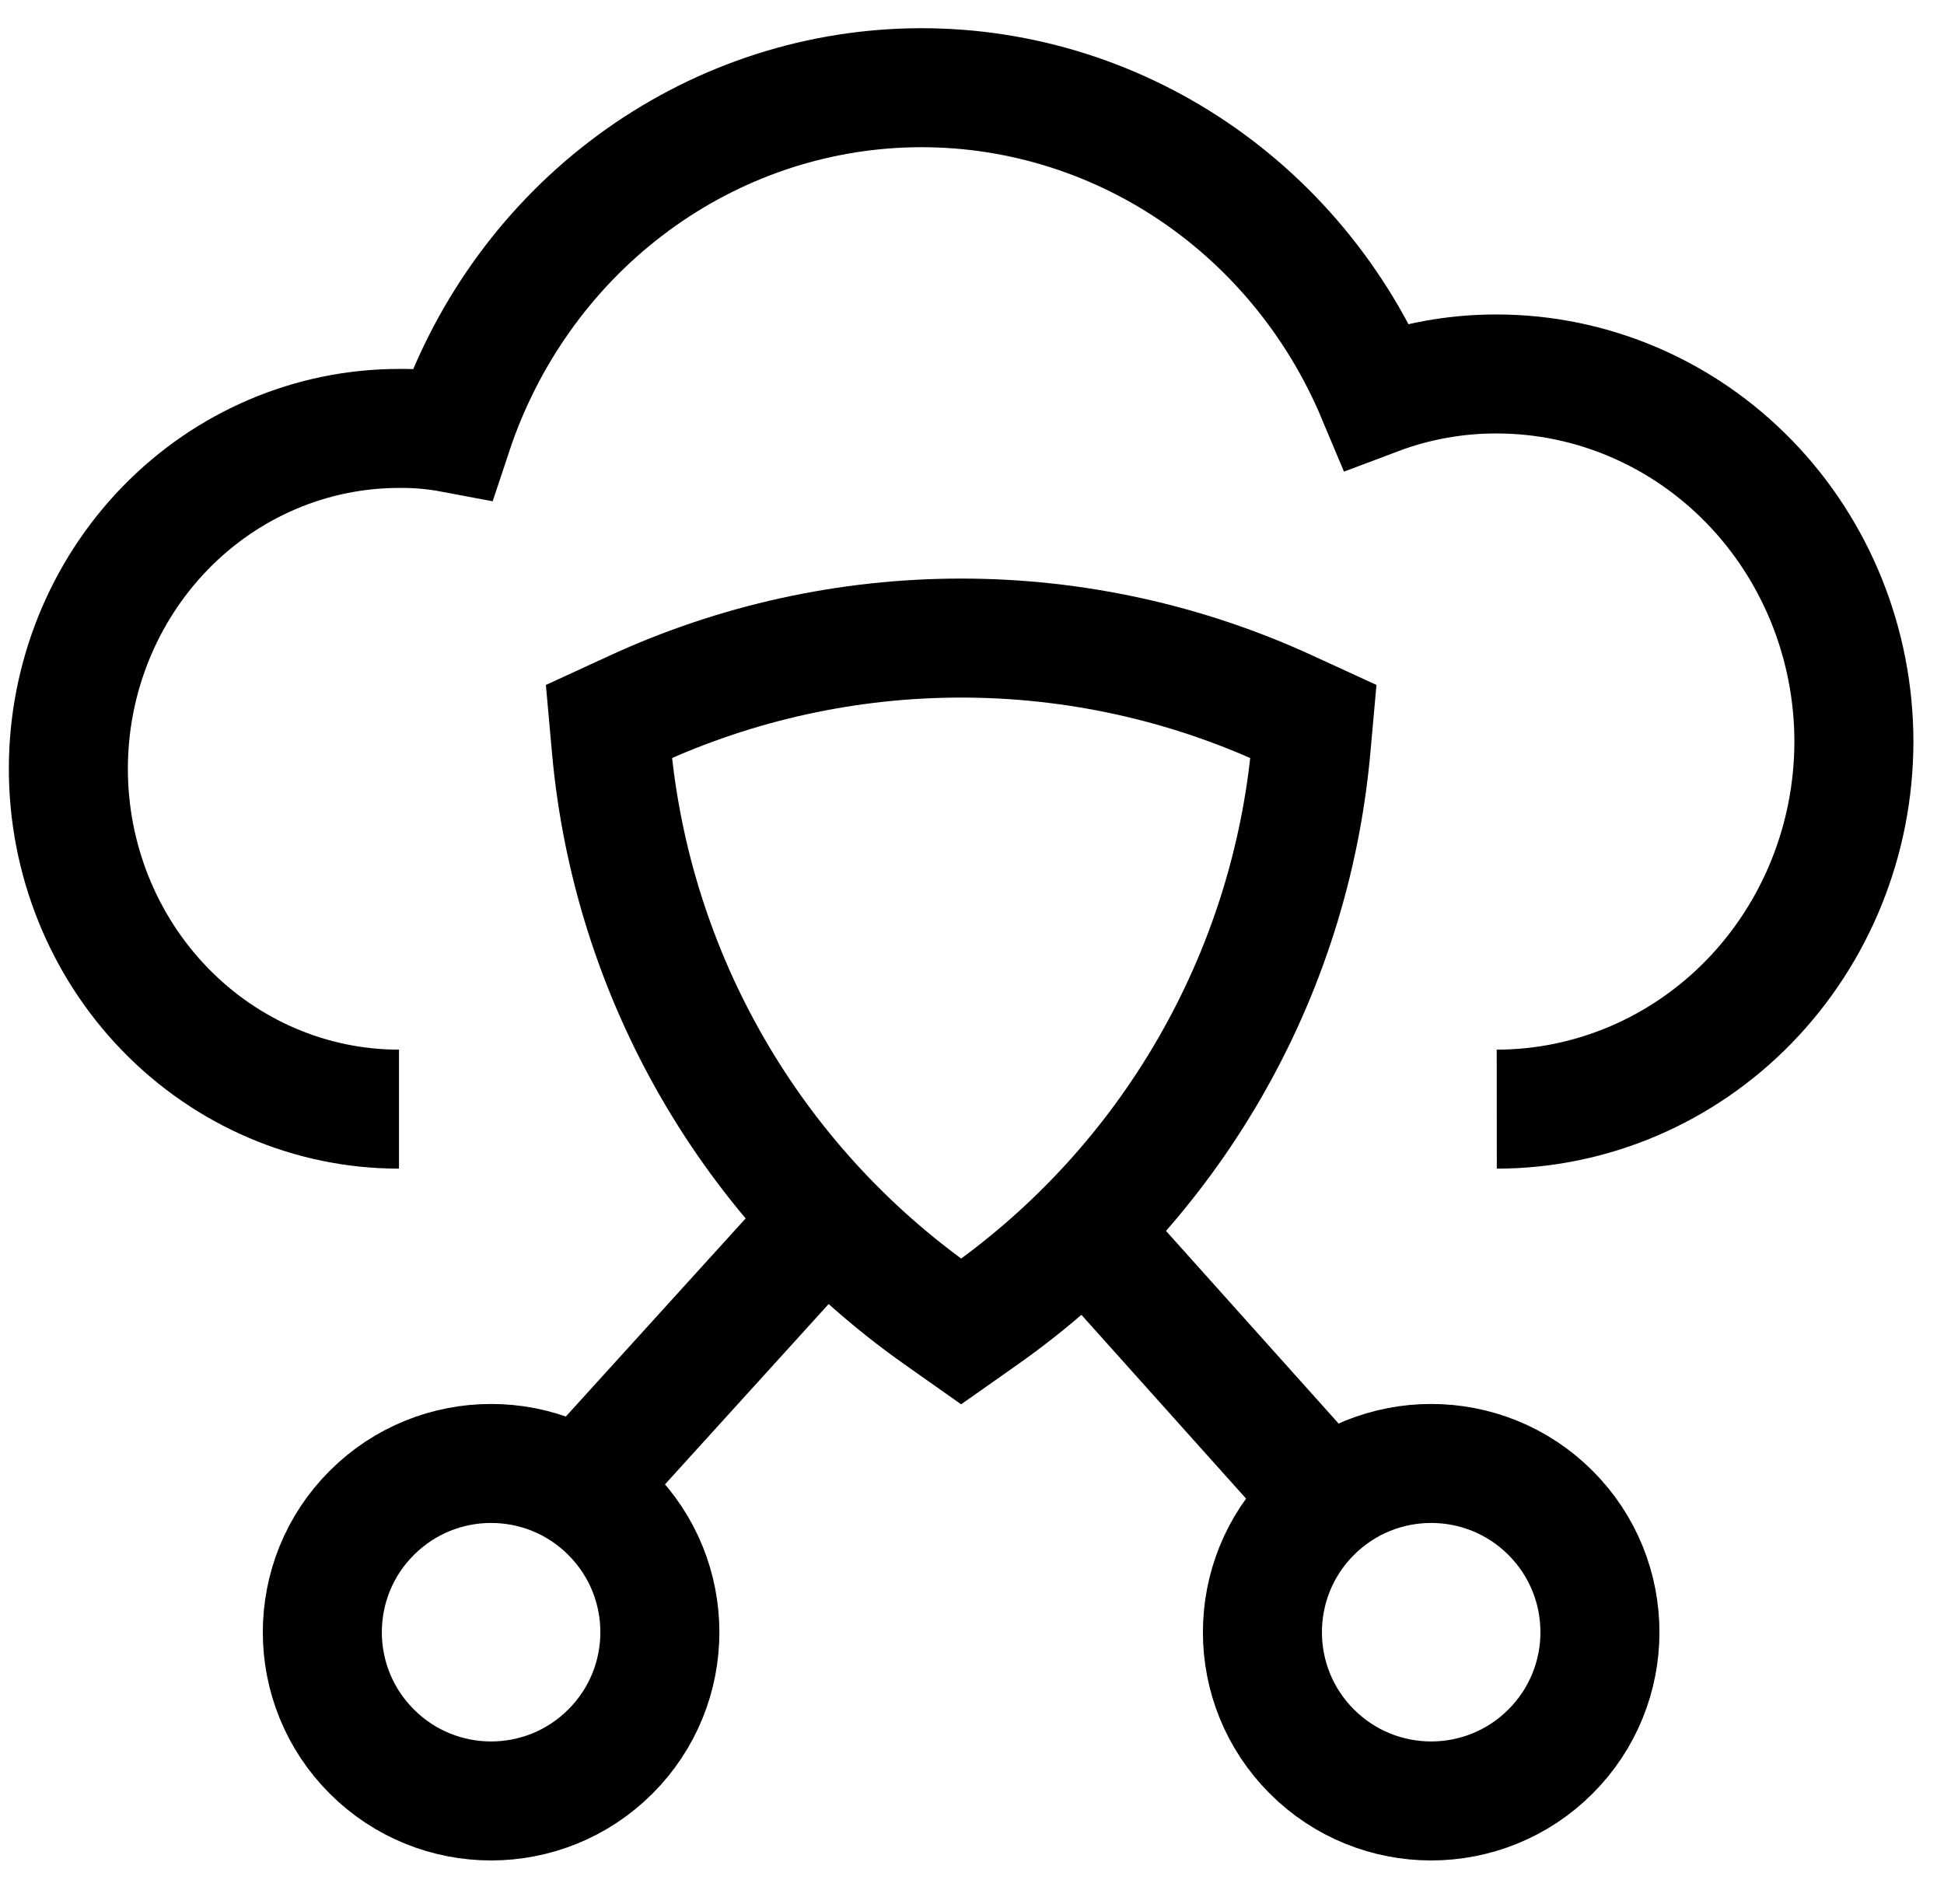
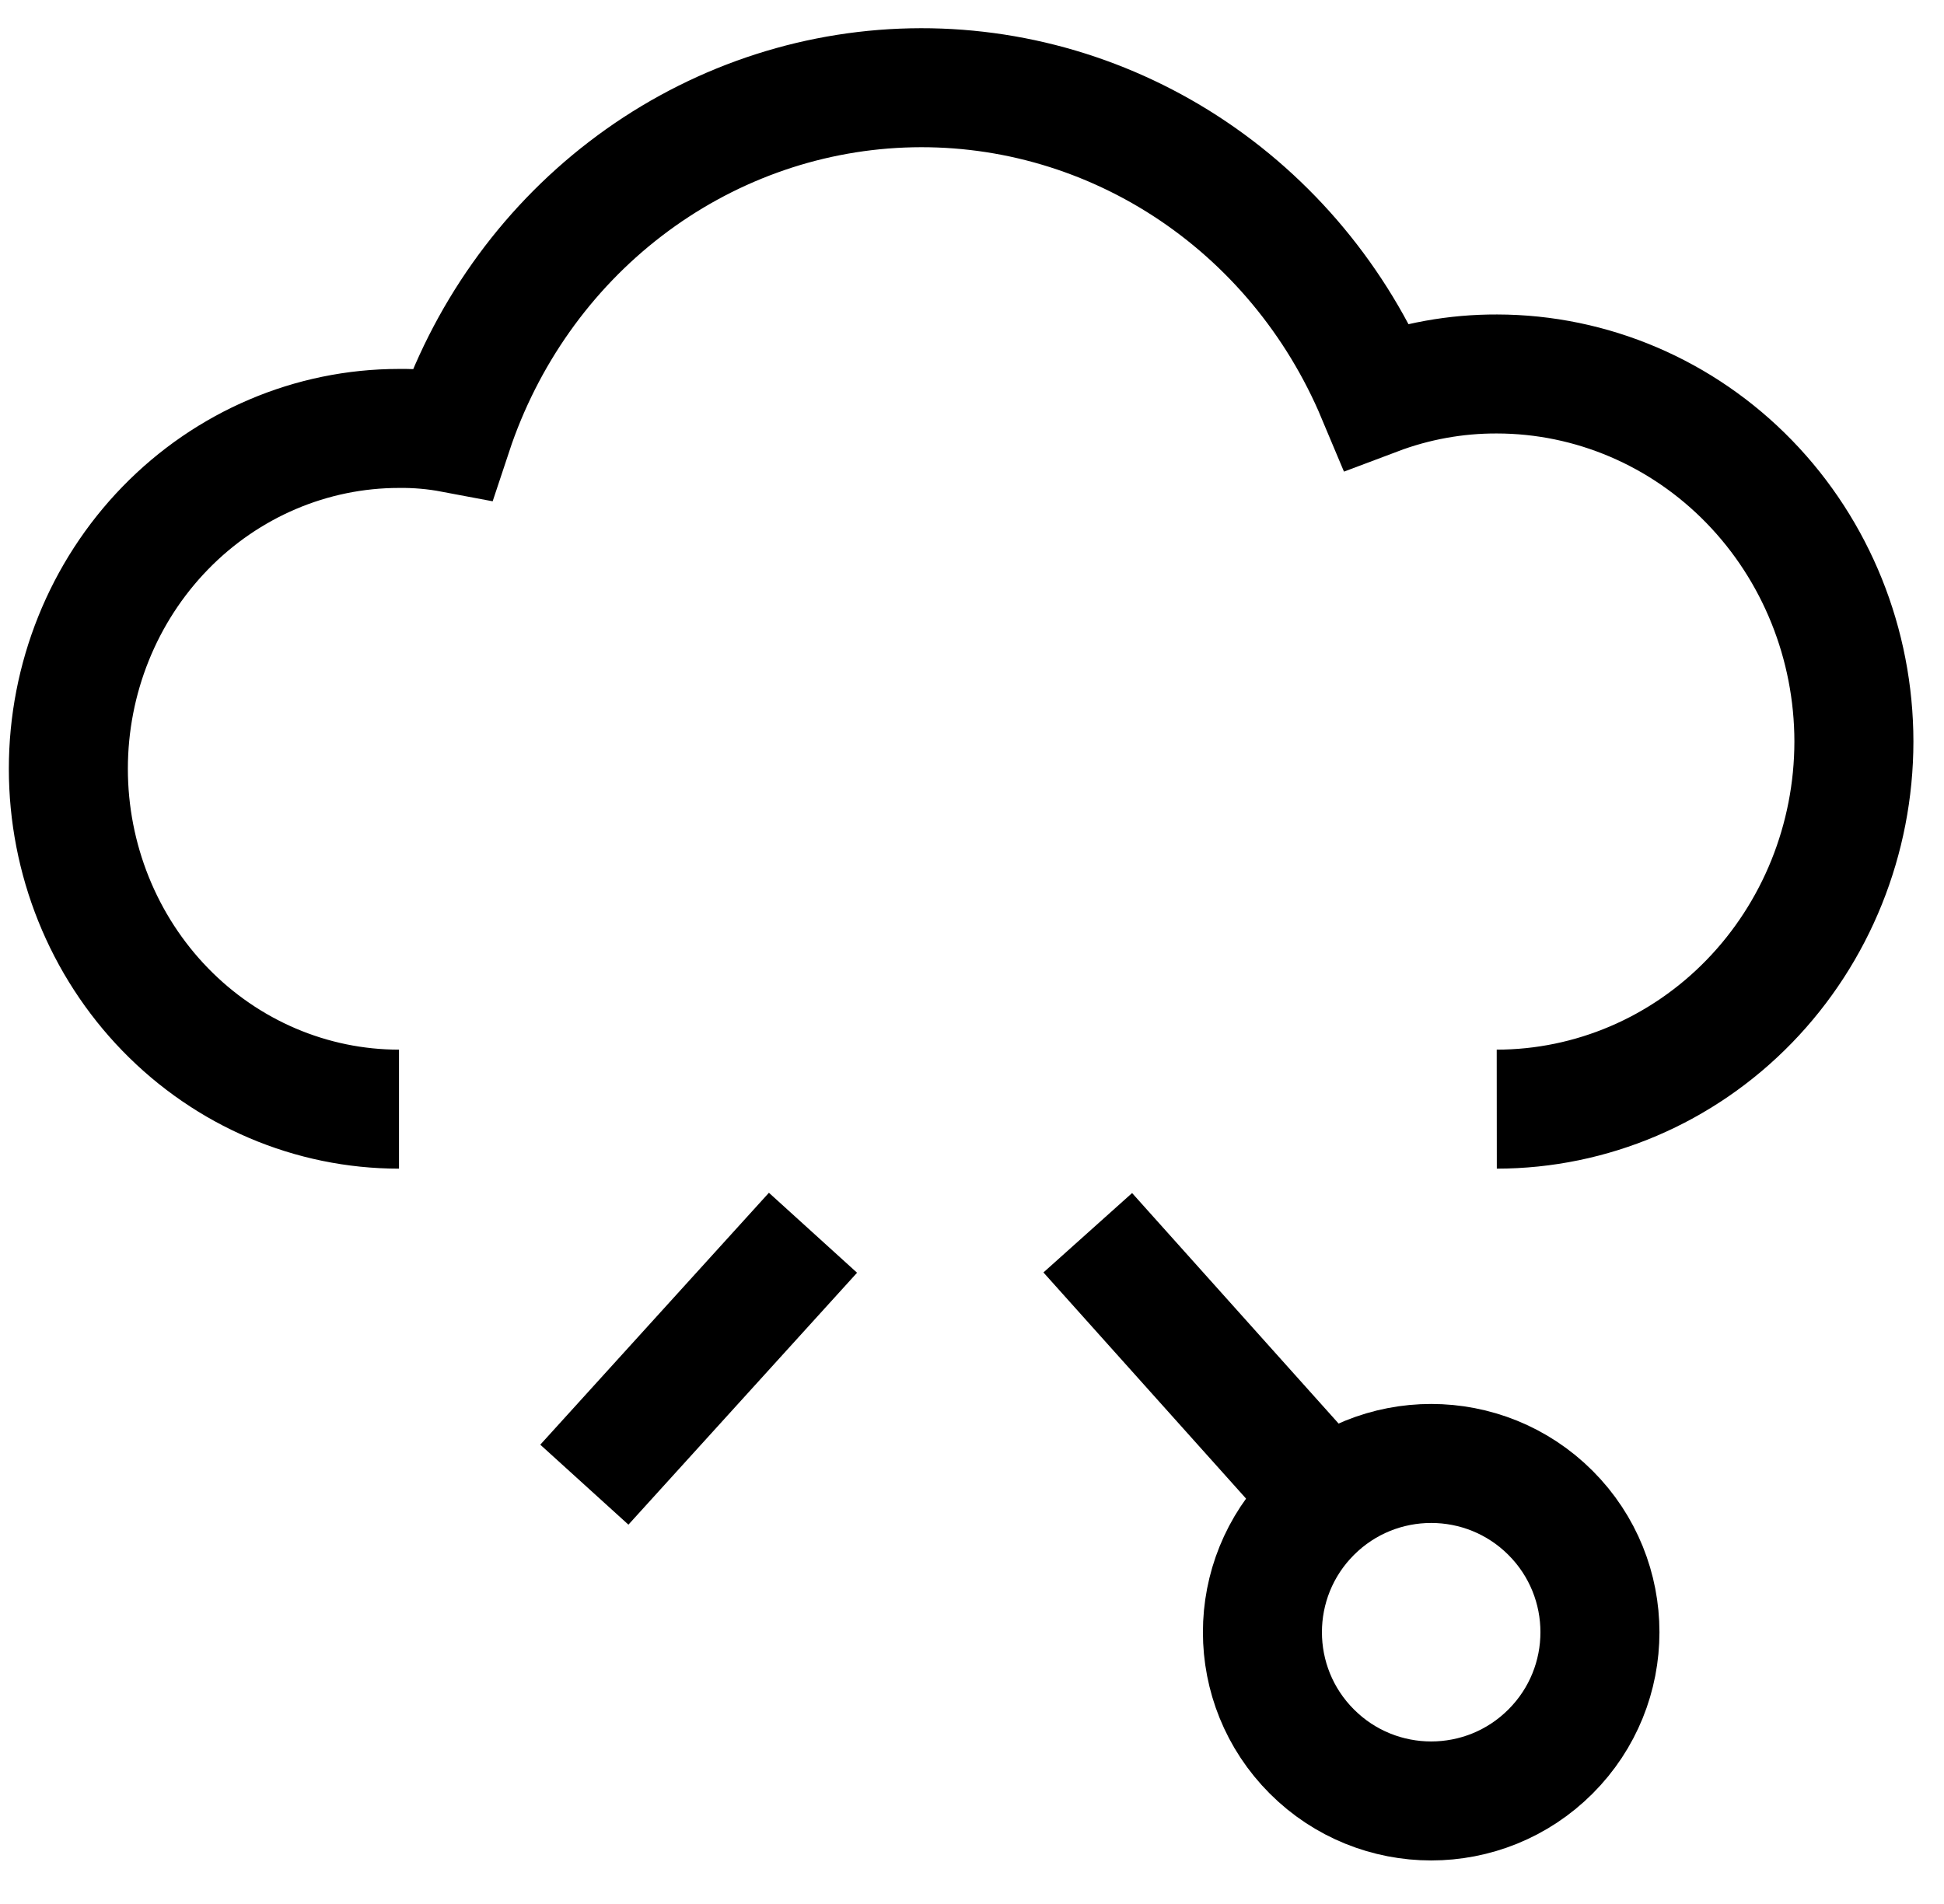
<svg xmlns="http://www.w3.org/2000/svg" width="49" height="48" viewBox="0 0 49 48" fill="none">
  <path d="M37.727 27.962C40.114 27.96 42.403 26.984 44.091 25.246C45.779 23.508 46.727 21.152 46.729 18.695C46.727 16.238 45.779 13.883 44.093 12.146C42.406 10.408 40.119 9.431 37.733 9.428C36.698 9.424 35.671 9.61 34.7 9.976C33.7 7.591 32.022 5.574 29.887 4.189C27.752 2.805 25.26 2.119 22.739 2.221C20.218 2.323 17.786 3.209 15.763 4.762C13.74 6.314 12.222 8.462 11.407 10.92C10.962 10.836 10.51 10.796 10.057 10.801C7.847 10.801 5.727 11.705 4.164 13.314C2.601 14.923 1.723 17.106 1.723 19.381C1.723 21.657 2.601 23.84 4.164 25.449C5.727 27.058 7.847 27.962 10.057 27.962" stroke="black" stroke-width="3" stroke-miterlimit="10" />
-   <path d="M24.227 33.568L24.791 33.171C27.12 31.528 29.064 29.398 30.488 26.93C31.913 24.463 32.785 21.715 33.044 18.877L33.106 18.188L32.479 17.9C29.892 16.705 27.076 16.086 24.227 16.086C21.377 16.086 18.561 16.705 15.974 17.9L15.348 18.188L15.41 18.877C15.669 21.715 16.541 24.463 17.966 26.931C19.391 29.399 21.335 31.528 23.664 33.171L24.227 33.568Z" stroke="black" stroke-width="3" stroke-miterlimit="10" />
  <path d="M33.107 37.429L27.418 31.078" stroke="black" stroke-width="3" />
  <path d="M14.729 37.429L20.492 31.078" stroke="black" stroke-width="3" />
  <path d="M33.066 44.156C31.405 42.495 31.405 39.802 33.066 38.14C34.727 36.479 37.421 36.479 39.082 38.14C40.743 39.802 40.743 42.495 39.082 44.156C37.421 45.818 34.727 45.818 33.066 44.156Z" stroke="black" stroke-width="3" stroke-miterlimit="10" />
-   <path d="M9.371 44.156C7.709 42.495 7.709 39.802 9.371 38.14C11.032 36.479 13.725 36.479 15.386 38.14C17.048 39.802 17.048 42.495 15.386 44.156C13.725 45.818 11.032 45.818 9.371 44.156Z" stroke="black" stroke-width="3" stroke-miterlimit="10" />
</svg>